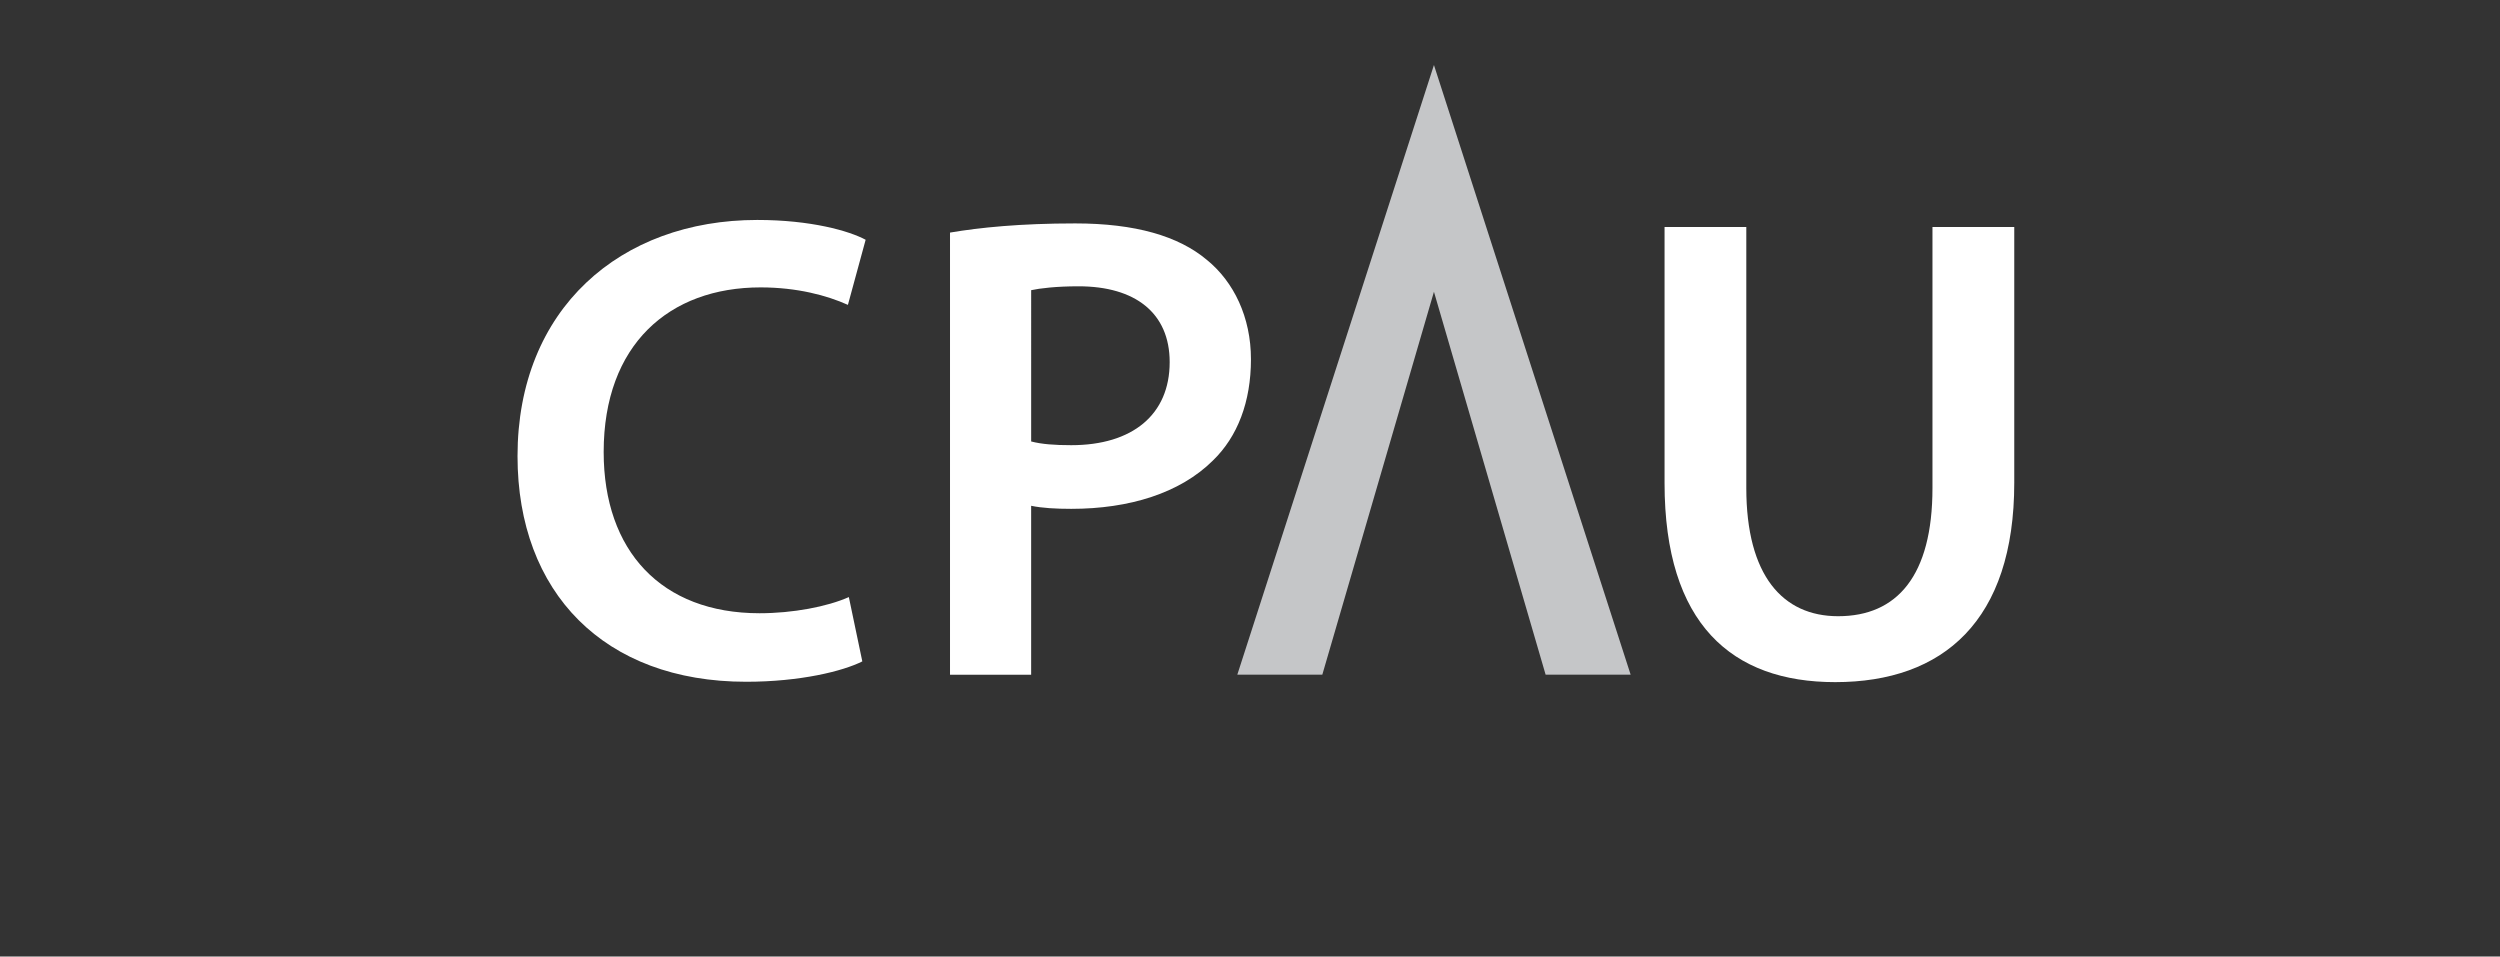
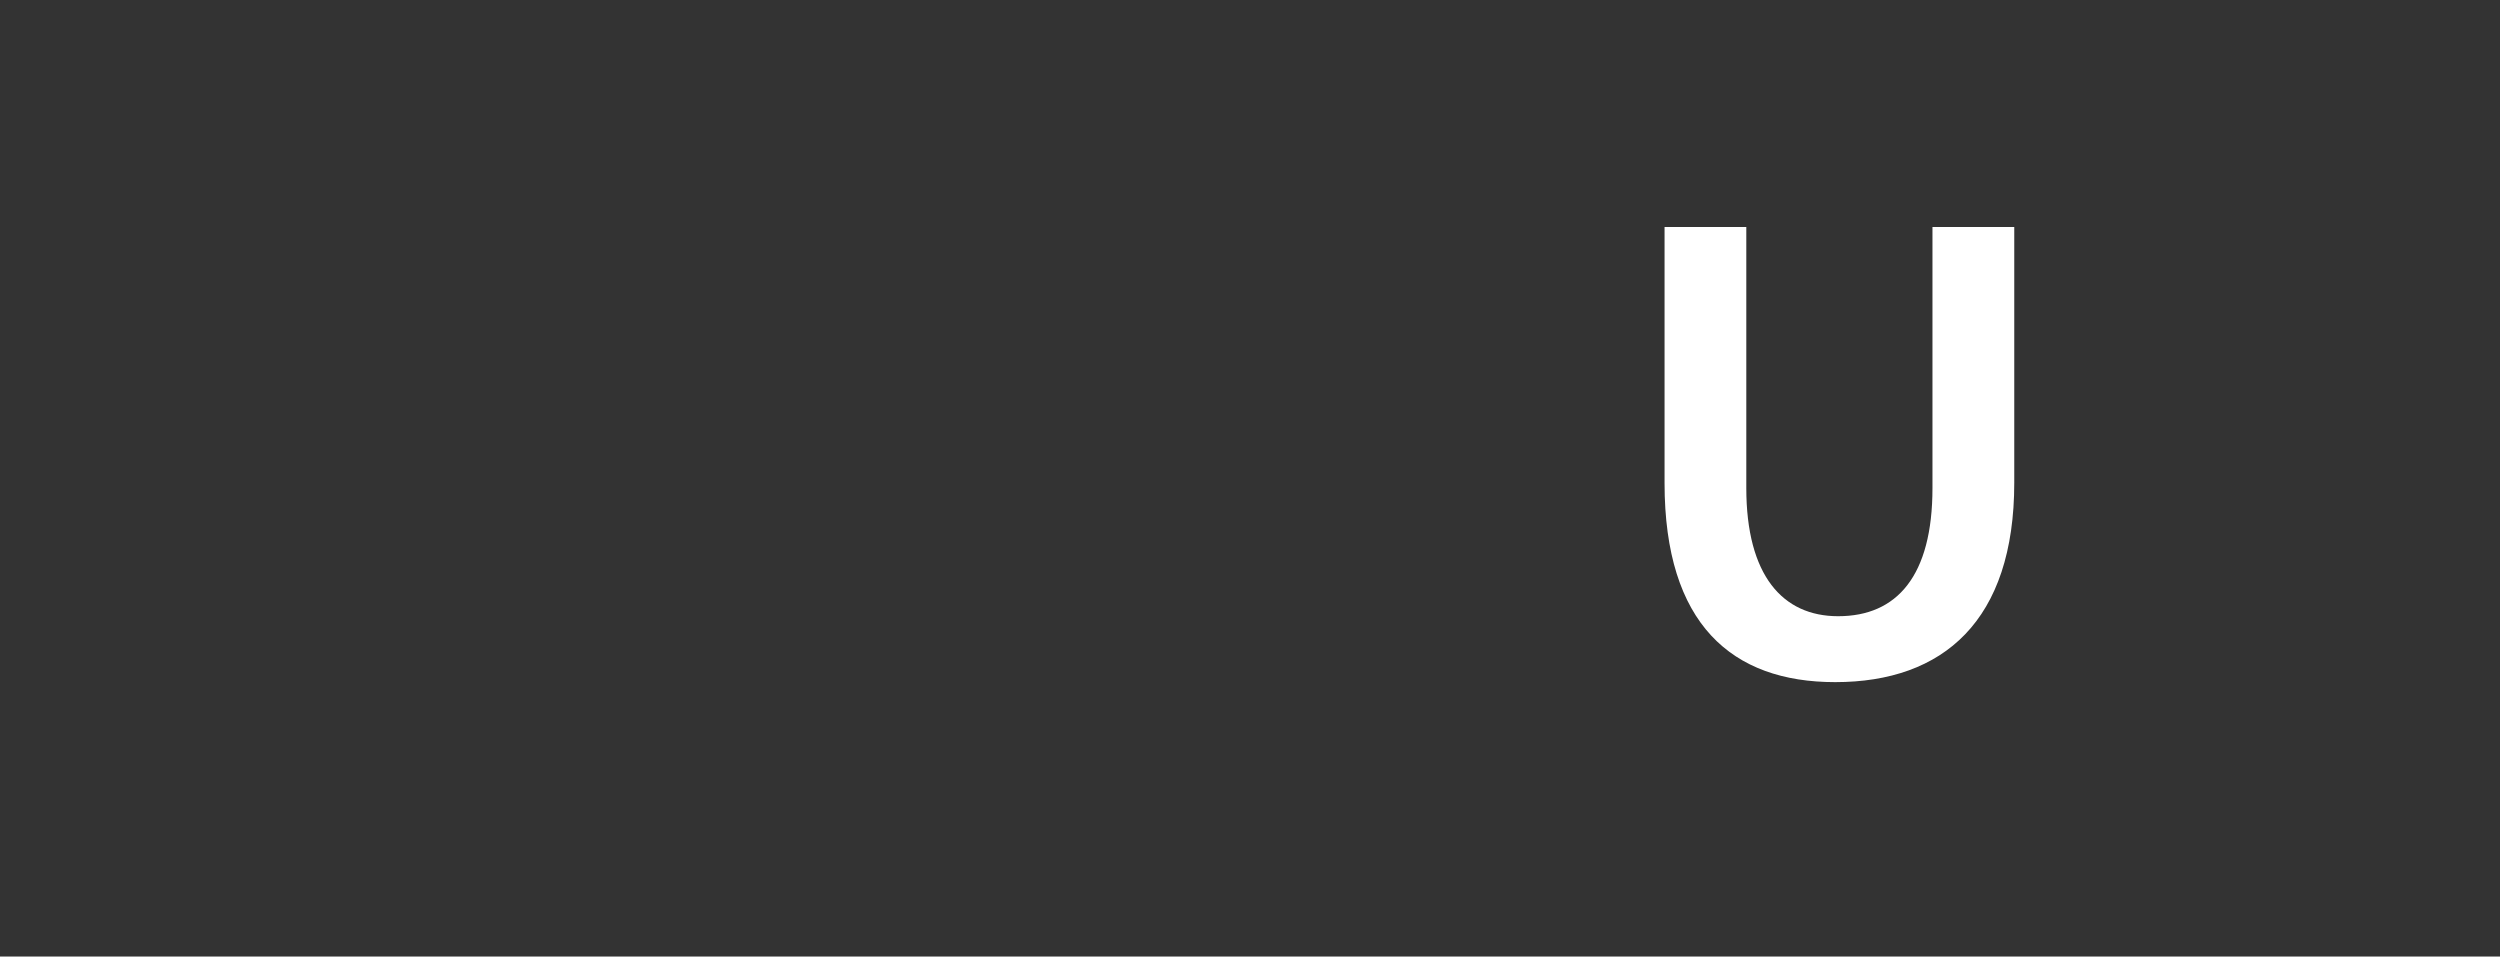
<svg xmlns="http://www.w3.org/2000/svg" version="1.1" id="Capa_1" x="0px" y="0px" width="126.178px" height="48.277px" viewBox="0 0 126.178 48.277" enable-background="new 0 0 126.178 48.277" xml:space="preserve">
  <rect x="0" y="0" width="126.178" height="48.277" fill="#333333" stroke="none" />
  <g>
-     <path fill-rule="evenodd" clip-rule="evenodd" fill="#FFFFFF" d="M42.842,30.135c-1.089,0.486-2.833,0.816-4.504,0.816   c-4.969,0-7.87-3.155-7.87-8.137c0-5.431,3.316-8.309,7.919-8.309c1.849,0,3.357,0.409,4.408,0.882l0.895-3.286   c-0.833-0.447-2.756-1-5.471-1c-6.906,0-12.099,4.487-12.099,11.922c0,6.876,4.37,11.386,11.539,11.386   c2.734,0,4.886-0.535,5.863-1.028L42.842,30.135L42.842,30.135z" />
-     <path fill-rule="evenodd" clip-rule="evenodd" fill="#FFFFFF" d="M47.948,34.056h4.095v-8.528c0.56,0.116,1.252,0.154,2.024,0.154   c2.928,0,5.483-0.789,7.141-2.43c1.259-1.213,1.929-2.98,1.929-5.119c0-2.13-0.868-3.907-2.213-5.006   c-1.441-1.219-3.638-1.851-6.655-1.851c-2.778,0-4.823,0.208-6.321,0.463V34.056L47.948,34.056z M52.043,14.646   c0.437-0.095,1.259-0.196,2.394-0.196c2.855,0,4.598,1.342,4.598,3.828c0,2.654-1.881,4.191-4.967,4.191   c-0.844,0-1.497-0.05-2.024-0.188V14.646L52.043,14.646z" />
-     <path fill-rule="evenodd" clip-rule="evenodd" fill="#FFFFFF" d="M84.012,11.456v12.928c0,7.109,3.395,10.044,8.611,10.044   c5.46,0,9.039-3.102,9.039-10.064V11.456h-4.128V24.63c0,4.44-1.791,6.471-4.761,6.471c-2.8,0-4.635-2.055-4.635-6.471V11.456   H84.012L84.012,11.456z" />
-     <polygon fill-rule="evenodd" clip-rule="evenodd" fill="#C5C6C8" points="72.373,3.281 82.3,34.05 78.009,34.05 72.373,14.726    66.739,34.05 62.449,34.05 72.373,3.281  " />
+     <path fill-rule="evenodd" clip-rule="evenodd" fill="#FFFFFF" d="M84.012,11.456v12.928c0,7.109,3.395,10.044,8.611,10.044   c5.46,0,9.039-3.102,9.039-10.064V11.456h-4.128V24.63c0,4.44-1.791,6.471-4.761,6.471c-2.8,0-4.635-2.055-4.635-6.471V11.456   H84.012z" />
  </g>
</svg>